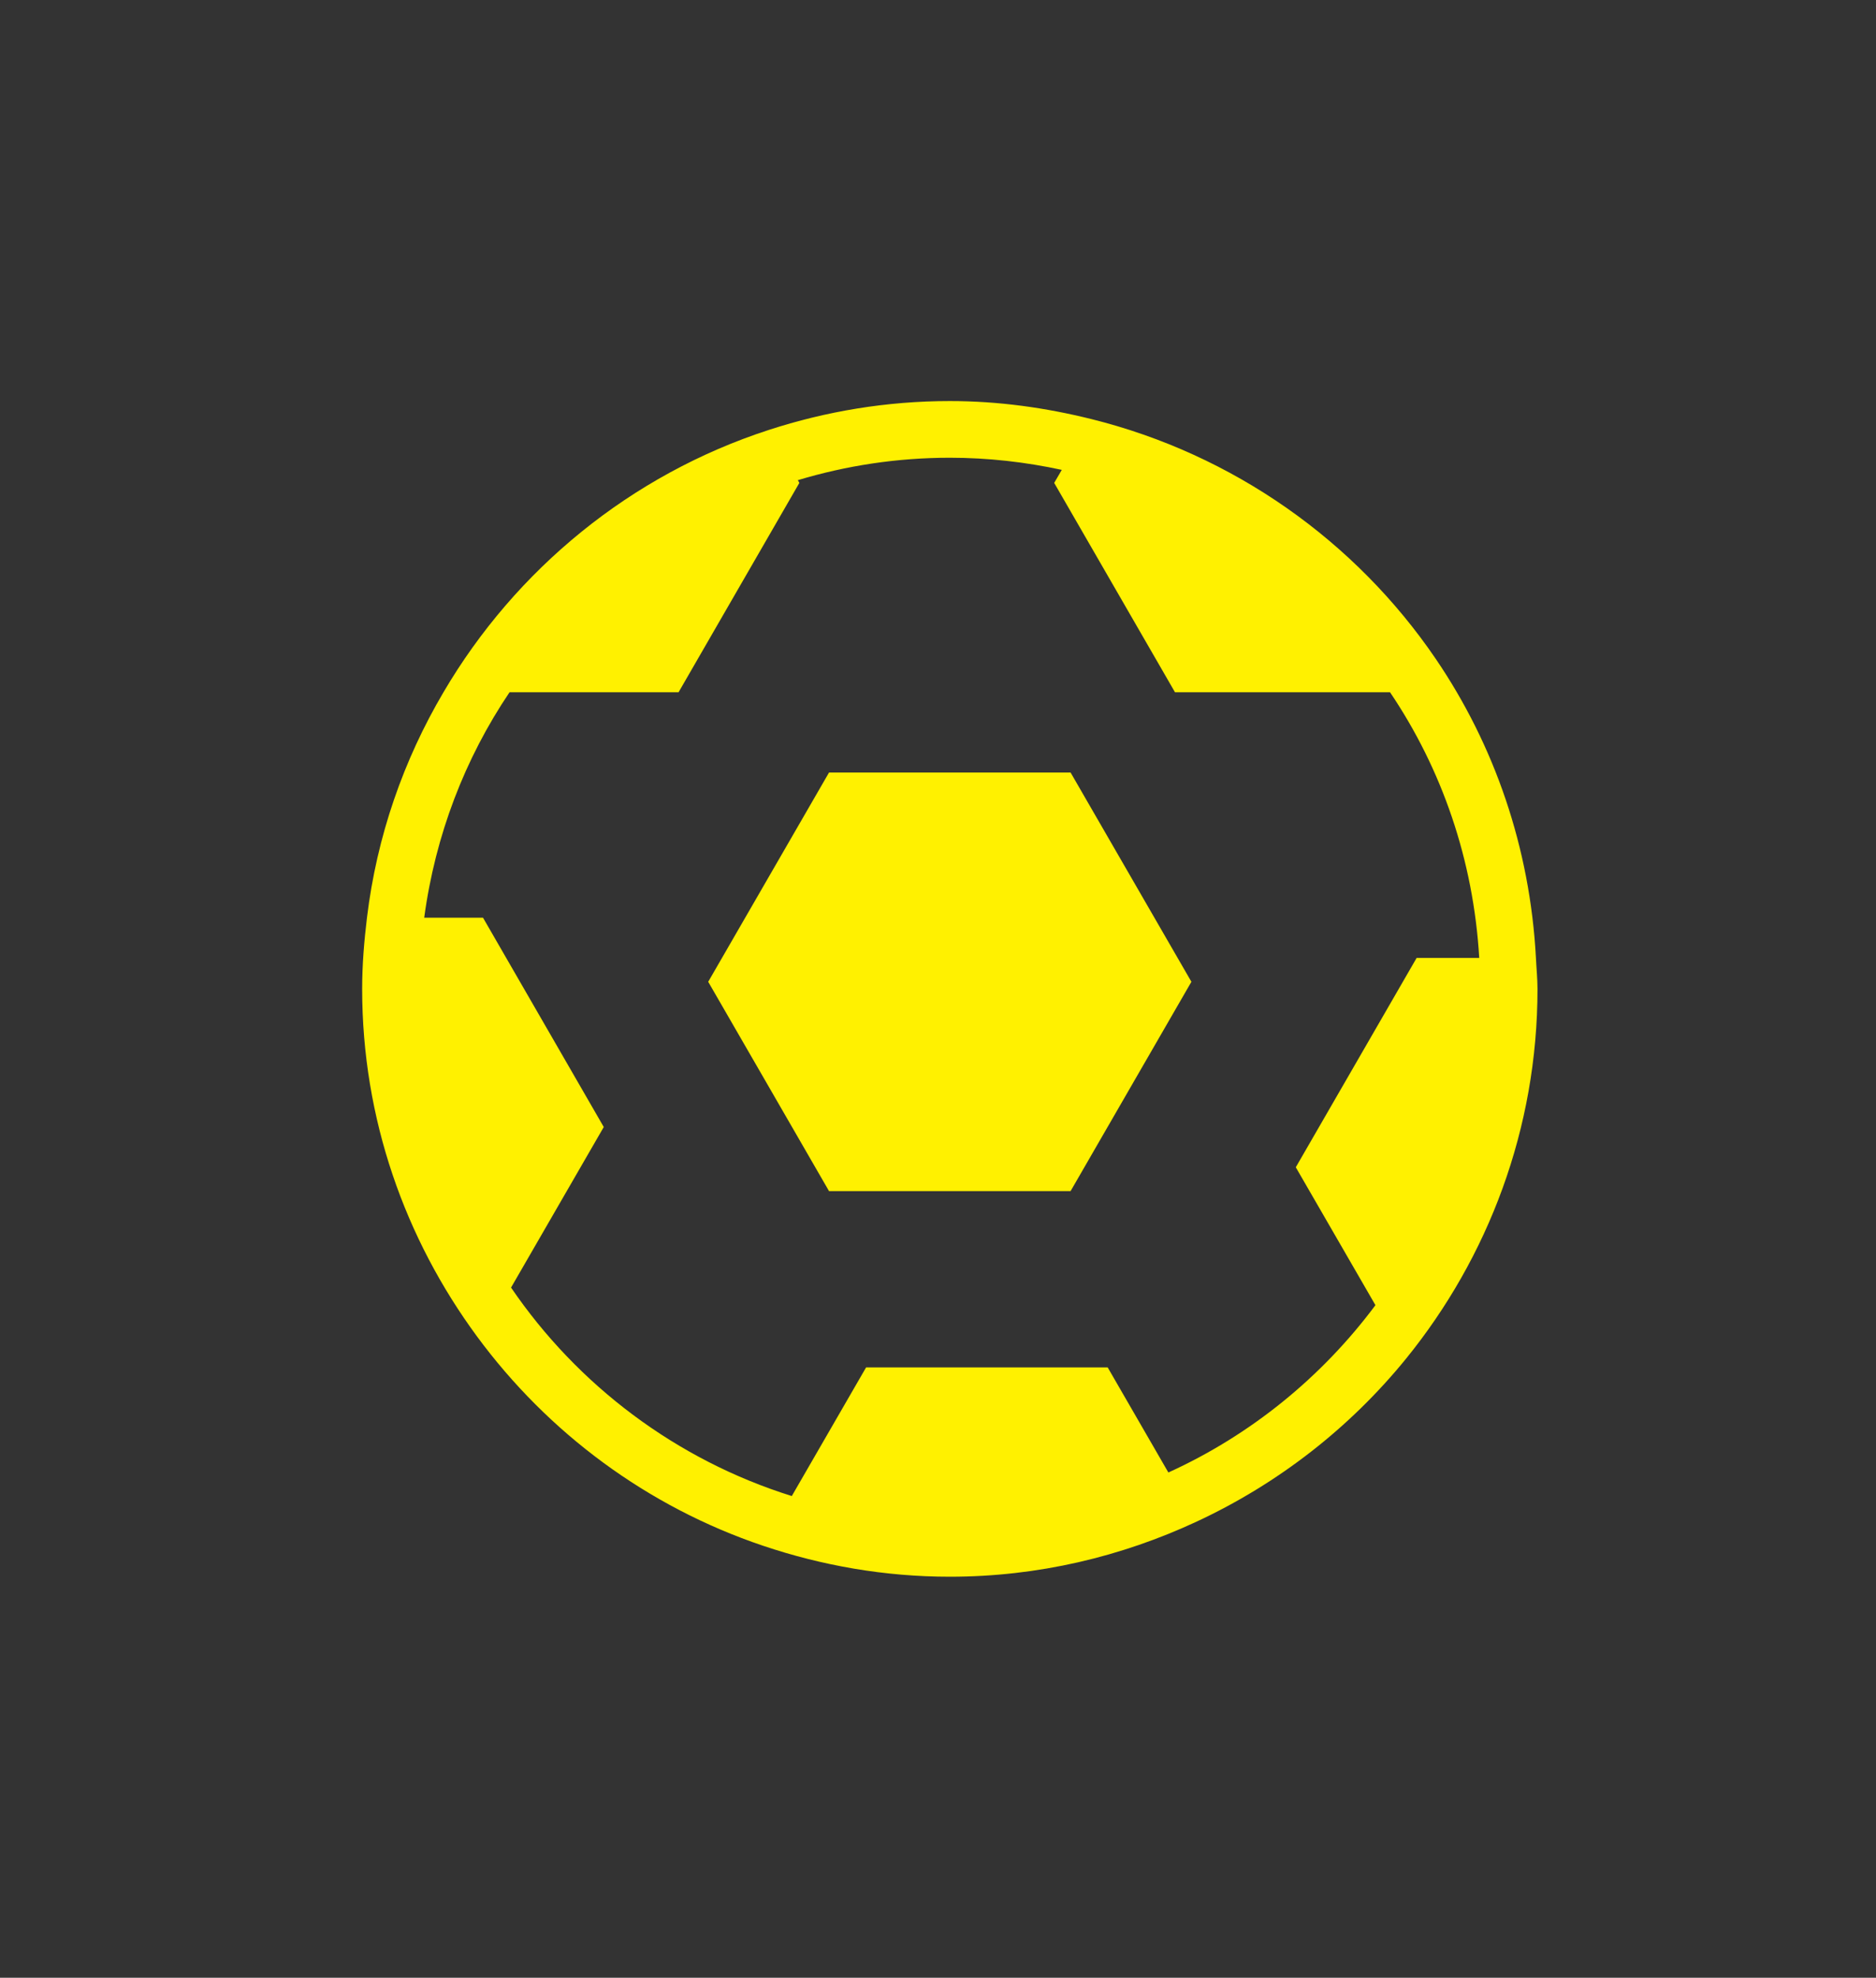
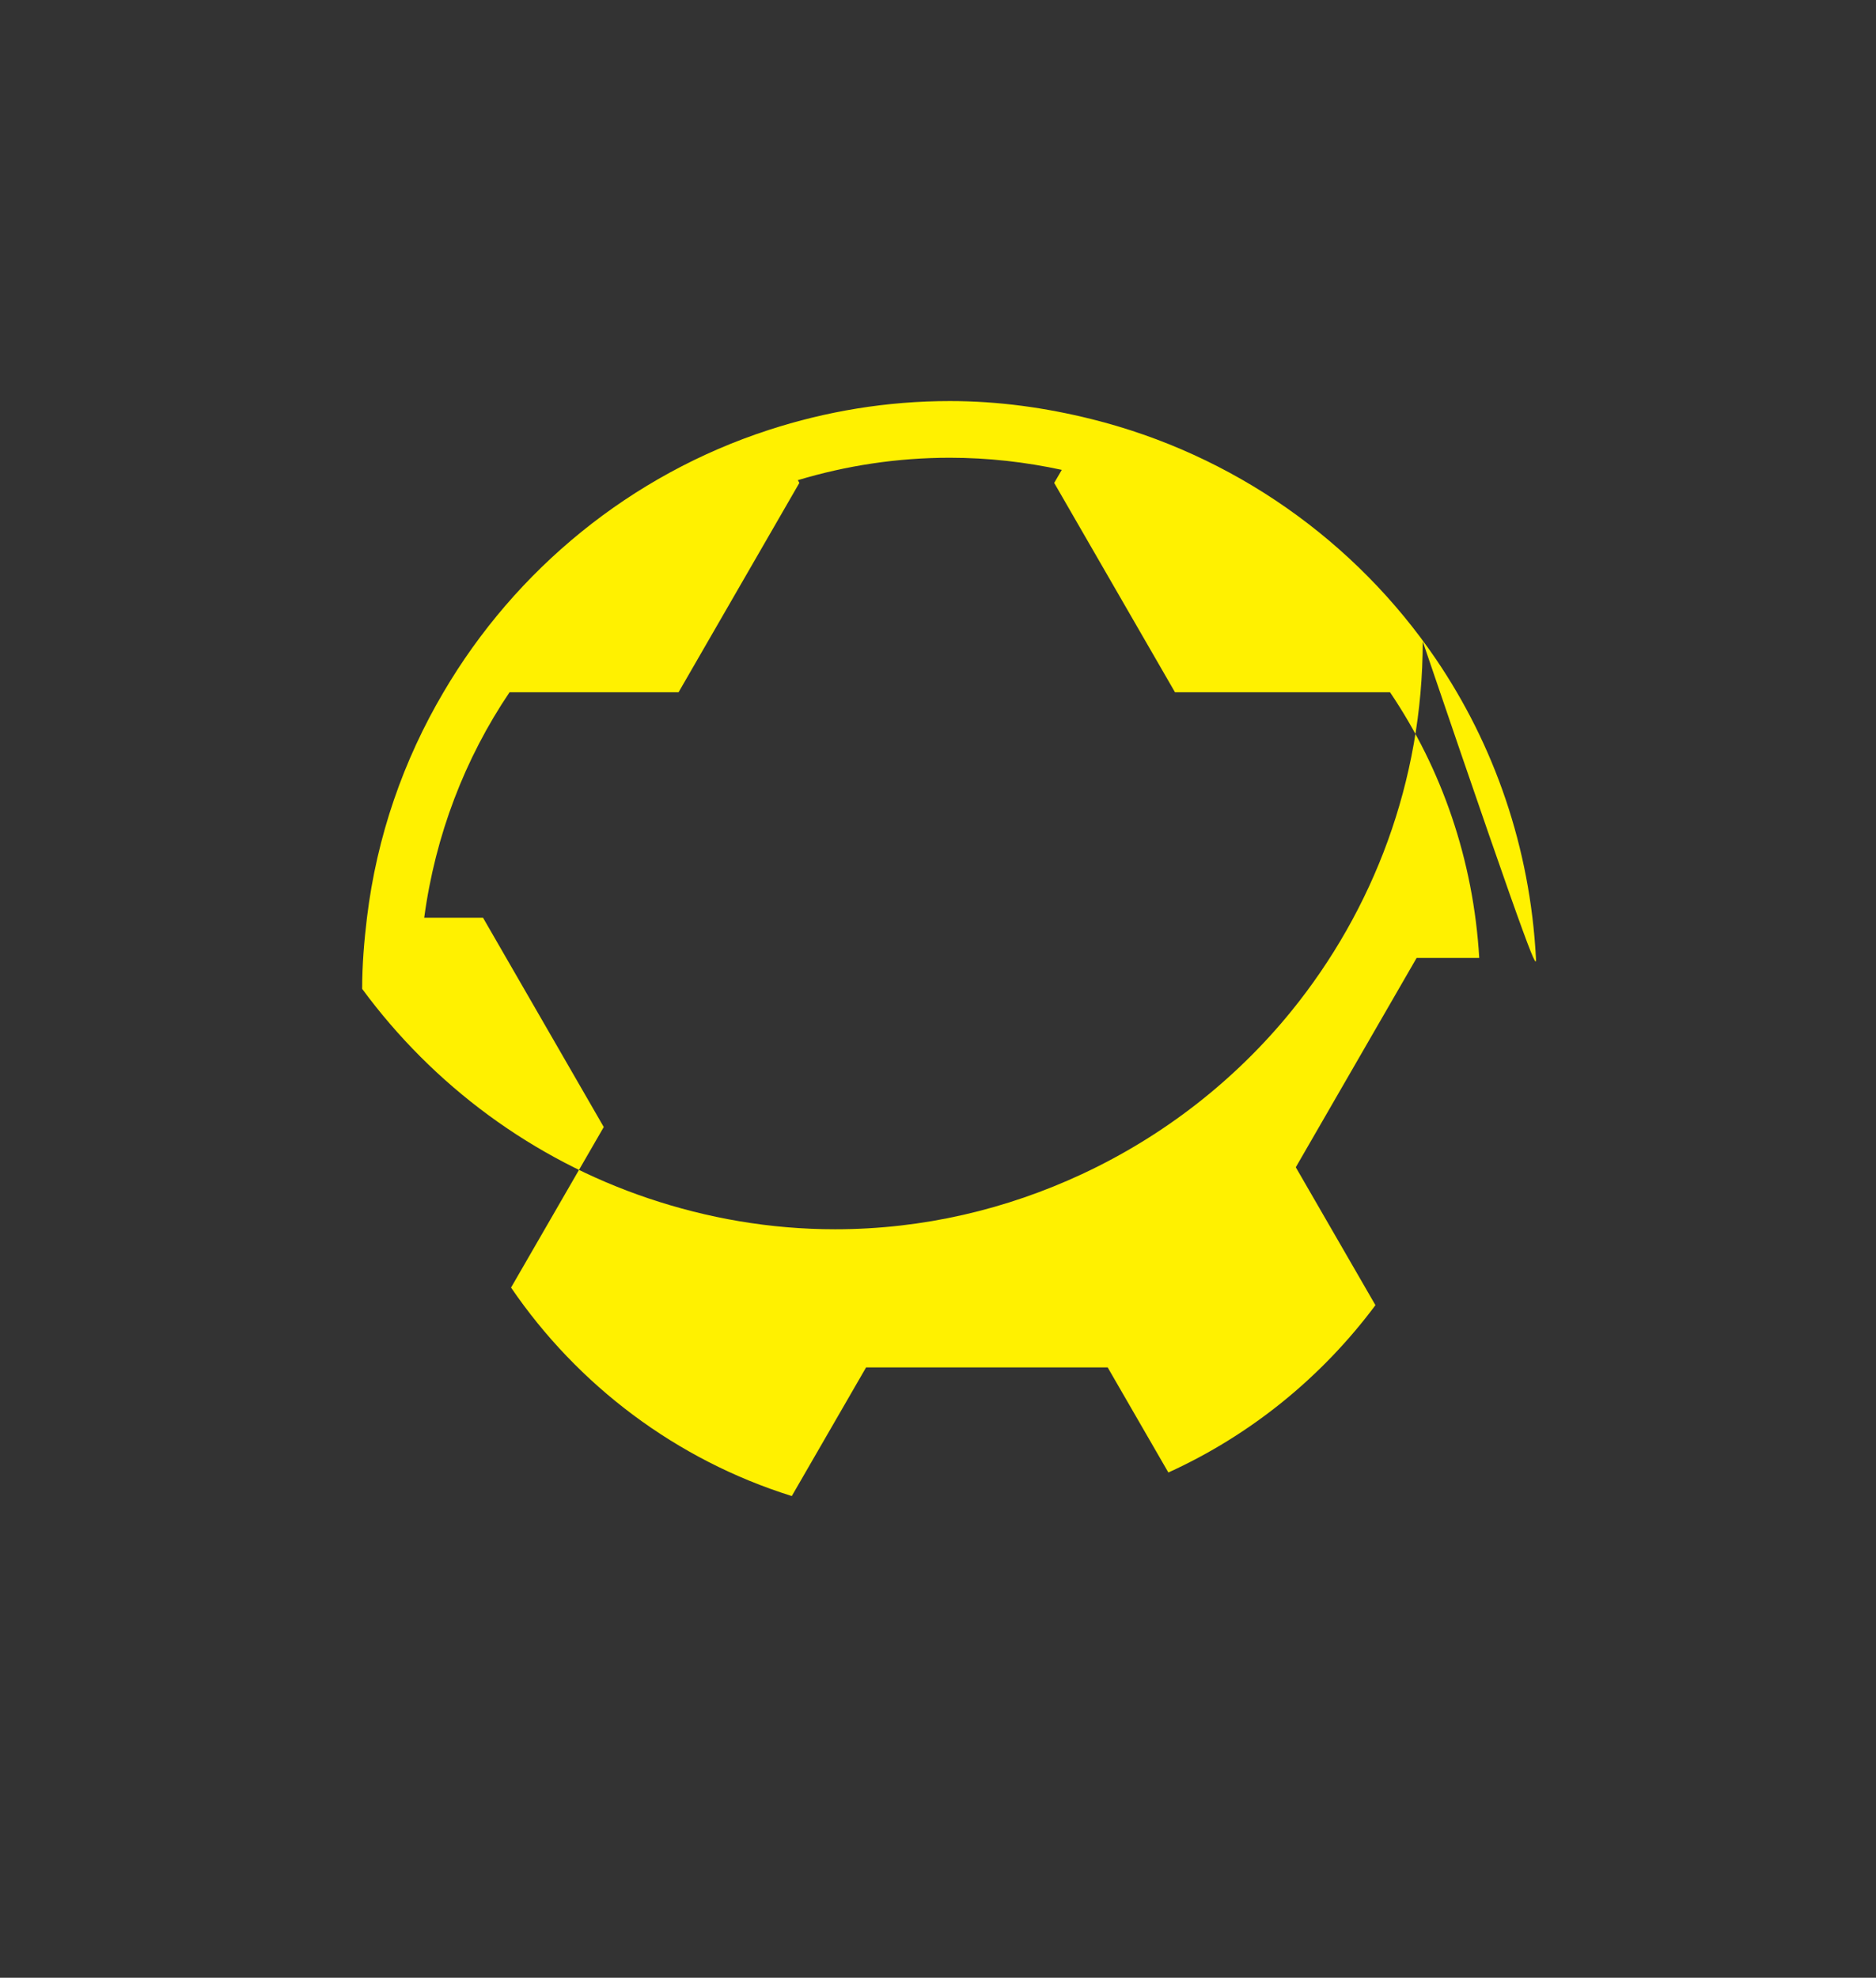
<svg xmlns="http://www.w3.org/2000/svg" version="1.1" id="Layer_1" x="0px" y="0px" width="158.992px" height="167.557px" viewBox="0 0 158.992 167.557" enable-background="new 0 0 158.992 167.557" xml:space="preserve">
  <rect x="0" y="0" width="158.992" height="167.557" fill="#333333" stroke="none" />
  <g>
-     <path fill="#FFF100" d="M130.171,81.158c-0.498-9.35-3.519-18.033-8.483-25.328c-6.801-9.988-17.154-17.338-29.211-20.33   c-3.849-0.956-7.844-1.522-11.98-1.522c-5.35,0-10.5,0.872-15.339,2.446c-11.687,3.795-21.456,11.806-27.573,22.224   c-3.385,5.739-5.649,12.194-6.485,19.101c-0.239,1.981-0.407,3.987-0.407,6.03c0,11.021,3.646,21.177,9.727,29.436   c6.02,8.179,14.445,14.444,24.256,17.745c4.98,1.676,10.291,2.621,15.822,2.621c7.48,0,14.551-1.705,20.923-4.671   c6.921-3.221,12.995-7.957,17.757-13.82c6.941-8.56,11.126-19.453,11.126-31.311C130.302,82.895,130.211,82.03,130.171,81.158z    M120.059,81.158l-10.24,17.734l6.75,11.683c-4.539,6.092-10.566,11.002-17.549,14.176l-5.143-8.902H73.401l-6.296,10.897   c-9.777-3.057-18.135-9.367-23.793-17.662l7.857-13.602L40.935,77.748h-4.983c0.941-6.997,3.453-13.503,7.233-19.101H57.51   l10.236-17.735l-0.128-0.232c4.085-1.229,8.403-1.9,12.878-1.9c3.254,0,6.431,0.366,9.491,1.028l-0.644,1.104L99.58,58.647h18.225   c4.391,6.495,7.074,14.216,7.561,22.511H120.059z" />
-     <polygon fill="#FFF100" points="70.261,65.448 60.021,83.178 70.261,100.913 90.732,100.913 100.972,83.178 90.732,65.448  " />
+     <path fill="#FFF100" d="M130.171,81.158c-0.498-9.35-3.519-18.033-8.483-25.328c-6.801-9.988-17.154-17.338-29.211-20.33   c-3.849-0.956-7.844-1.522-11.98-1.522c-5.35,0-10.5,0.872-15.339,2.446c-11.687,3.795-21.456,11.806-27.573,22.224   c-3.385,5.739-5.649,12.194-6.485,19.101c-0.239,1.981-0.407,3.987-0.407,6.03c6.02,8.179,14.445,14.444,24.256,17.745c4.98,1.676,10.291,2.621,15.822,2.621c7.48,0,14.551-1.705,20.923-4.671   c6.921-3.221,12.995-7.957,17.757-13.82c6.941-8.56,11.126-19.453,11.126-31.311C130.302,82.895,130.211,82.03,130.171,81.158z    M120.059,81.158l-10.24,17.734l6.75,11.683c-4.539,6.092-10.566,11.002-17.549,14.176l-5.143-8.902H73.401l-6.296,10.897   c-9.777-3.057-18.135-9.367-23.793-17.662l7.857-13.602L40.935,77.748h-4.983c0.941-6.997,3.453-13.503,7.233-19.101H57.51   l10.236-17.735l-0.128-0.232c4.085-1.229,8.403-1.9,12.878-1.9c3.254,0,6.431,0.366,9.491,1.028l-0.644,1.104L99.58,58.647h18.225   c4.391,6.495,7.074,14.216,7.561,22.511H120.059z" />
  </g>
</svg>